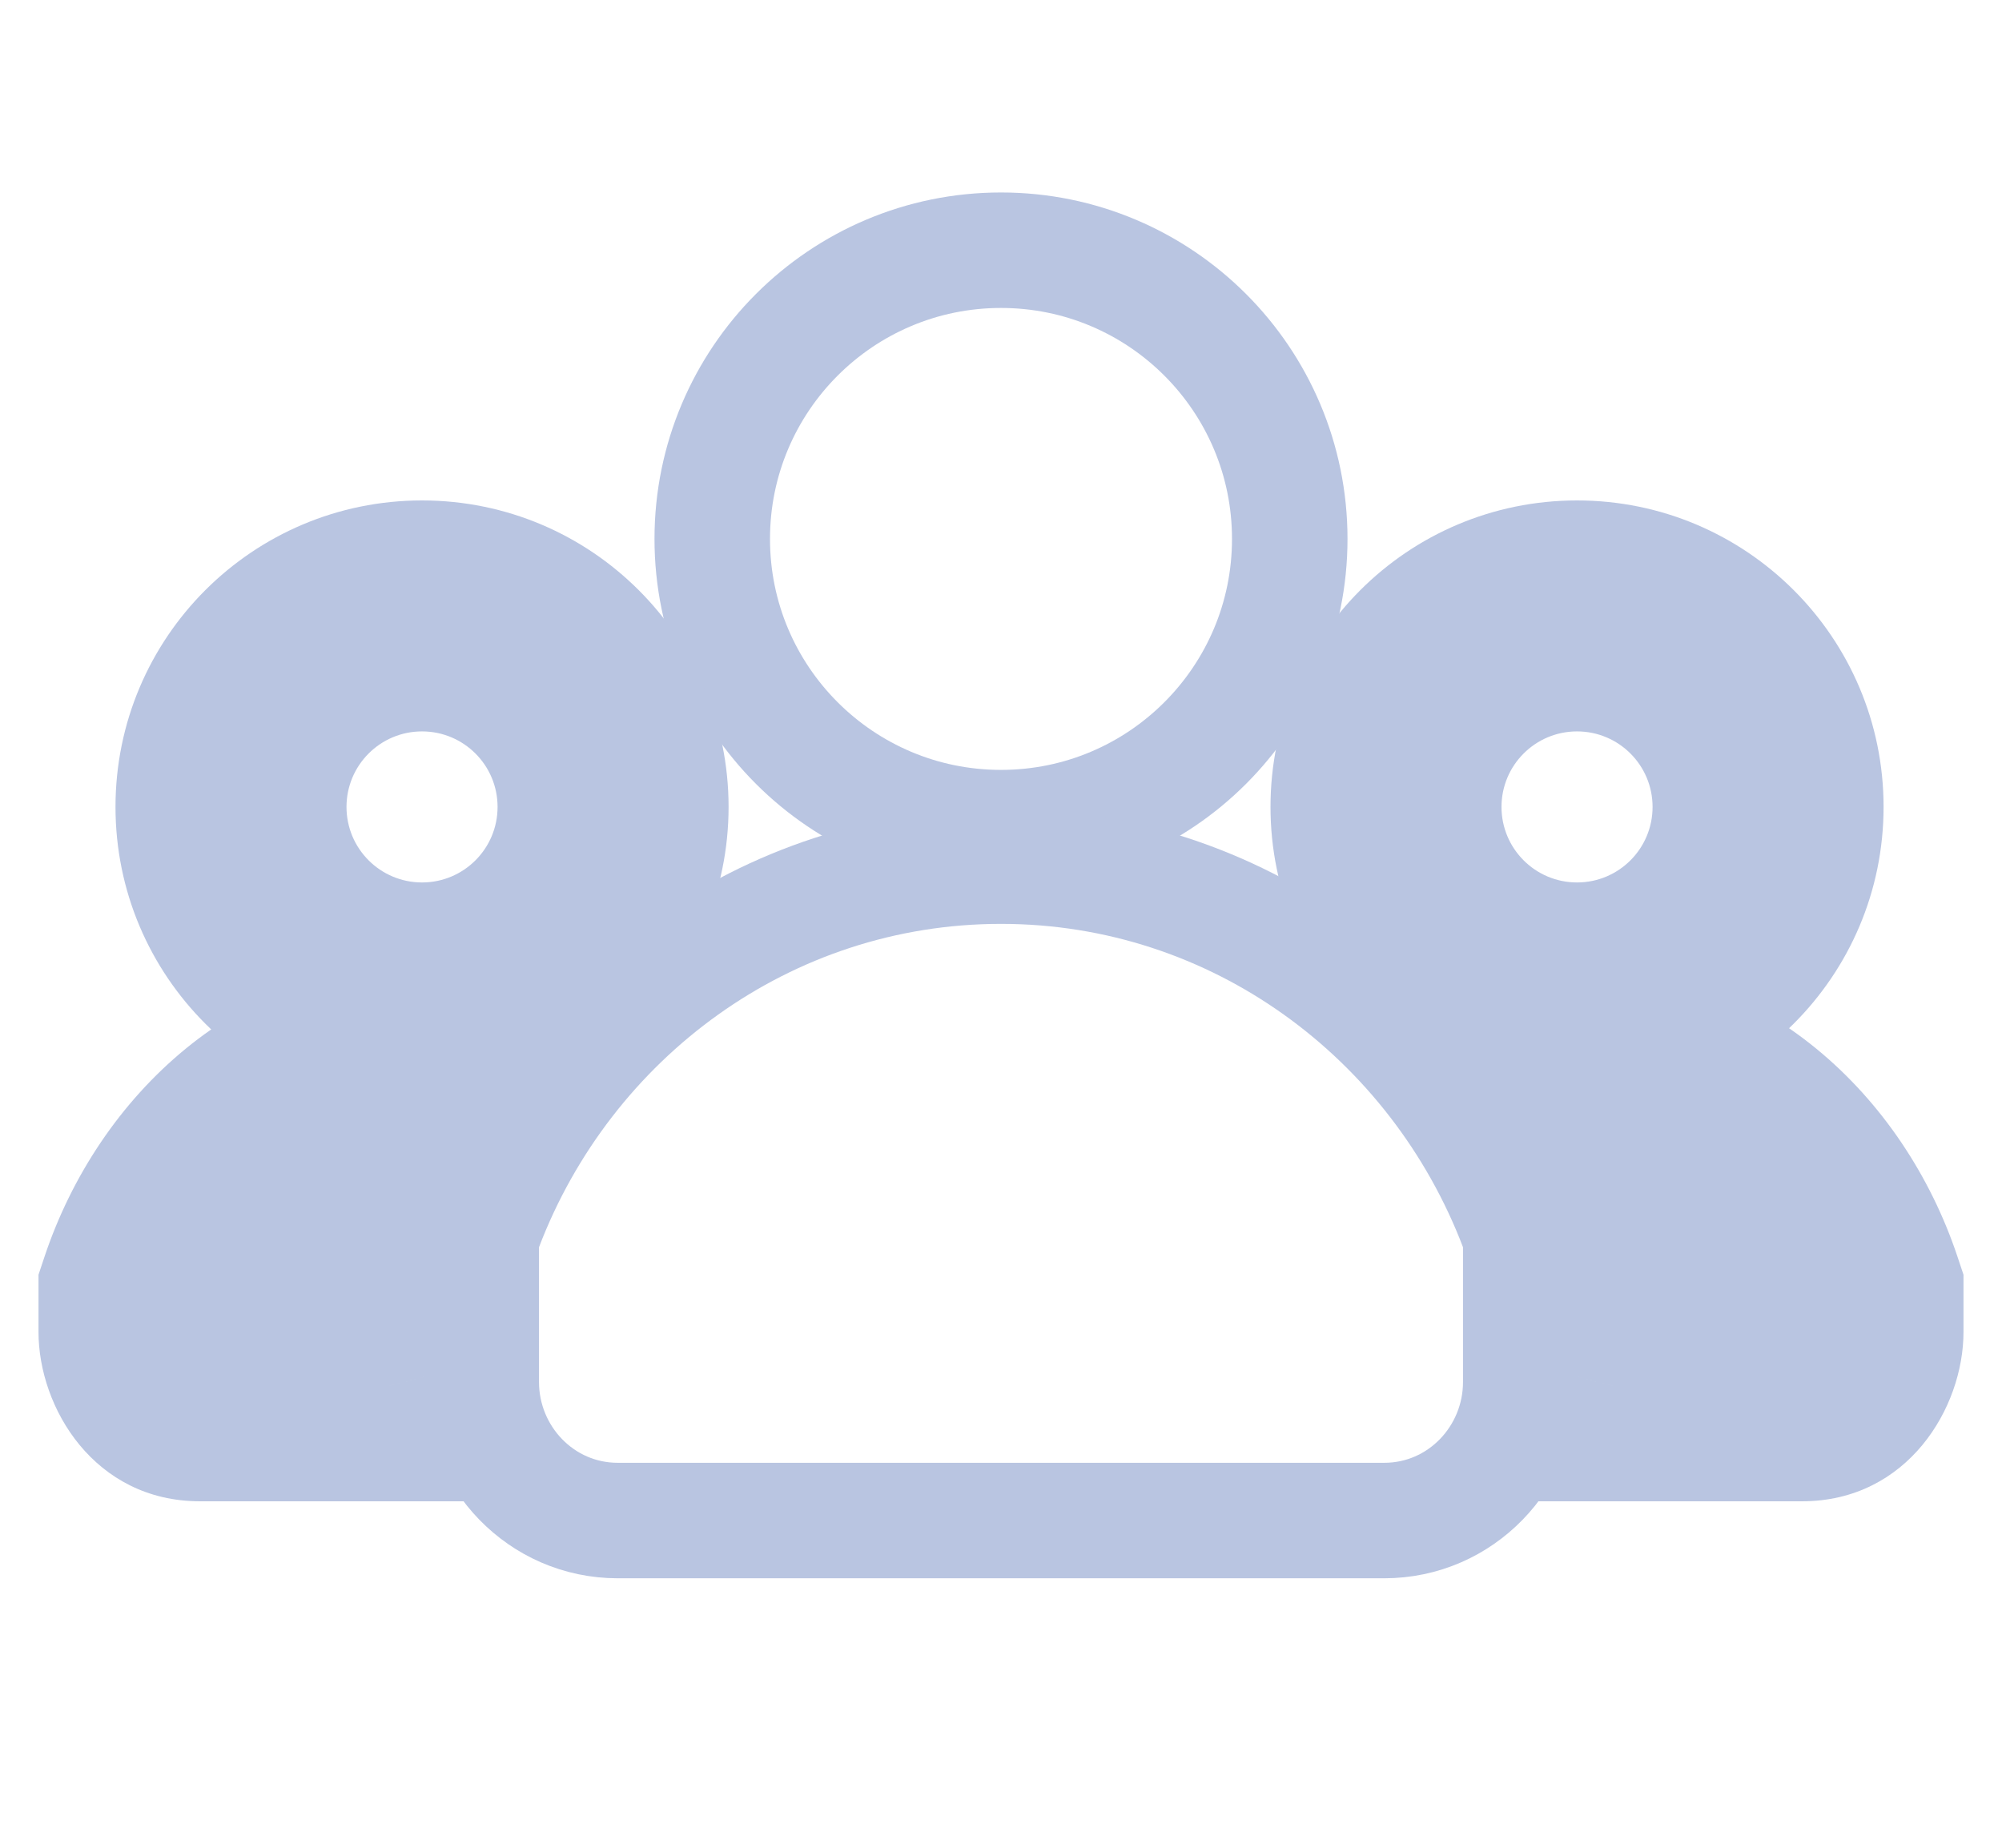
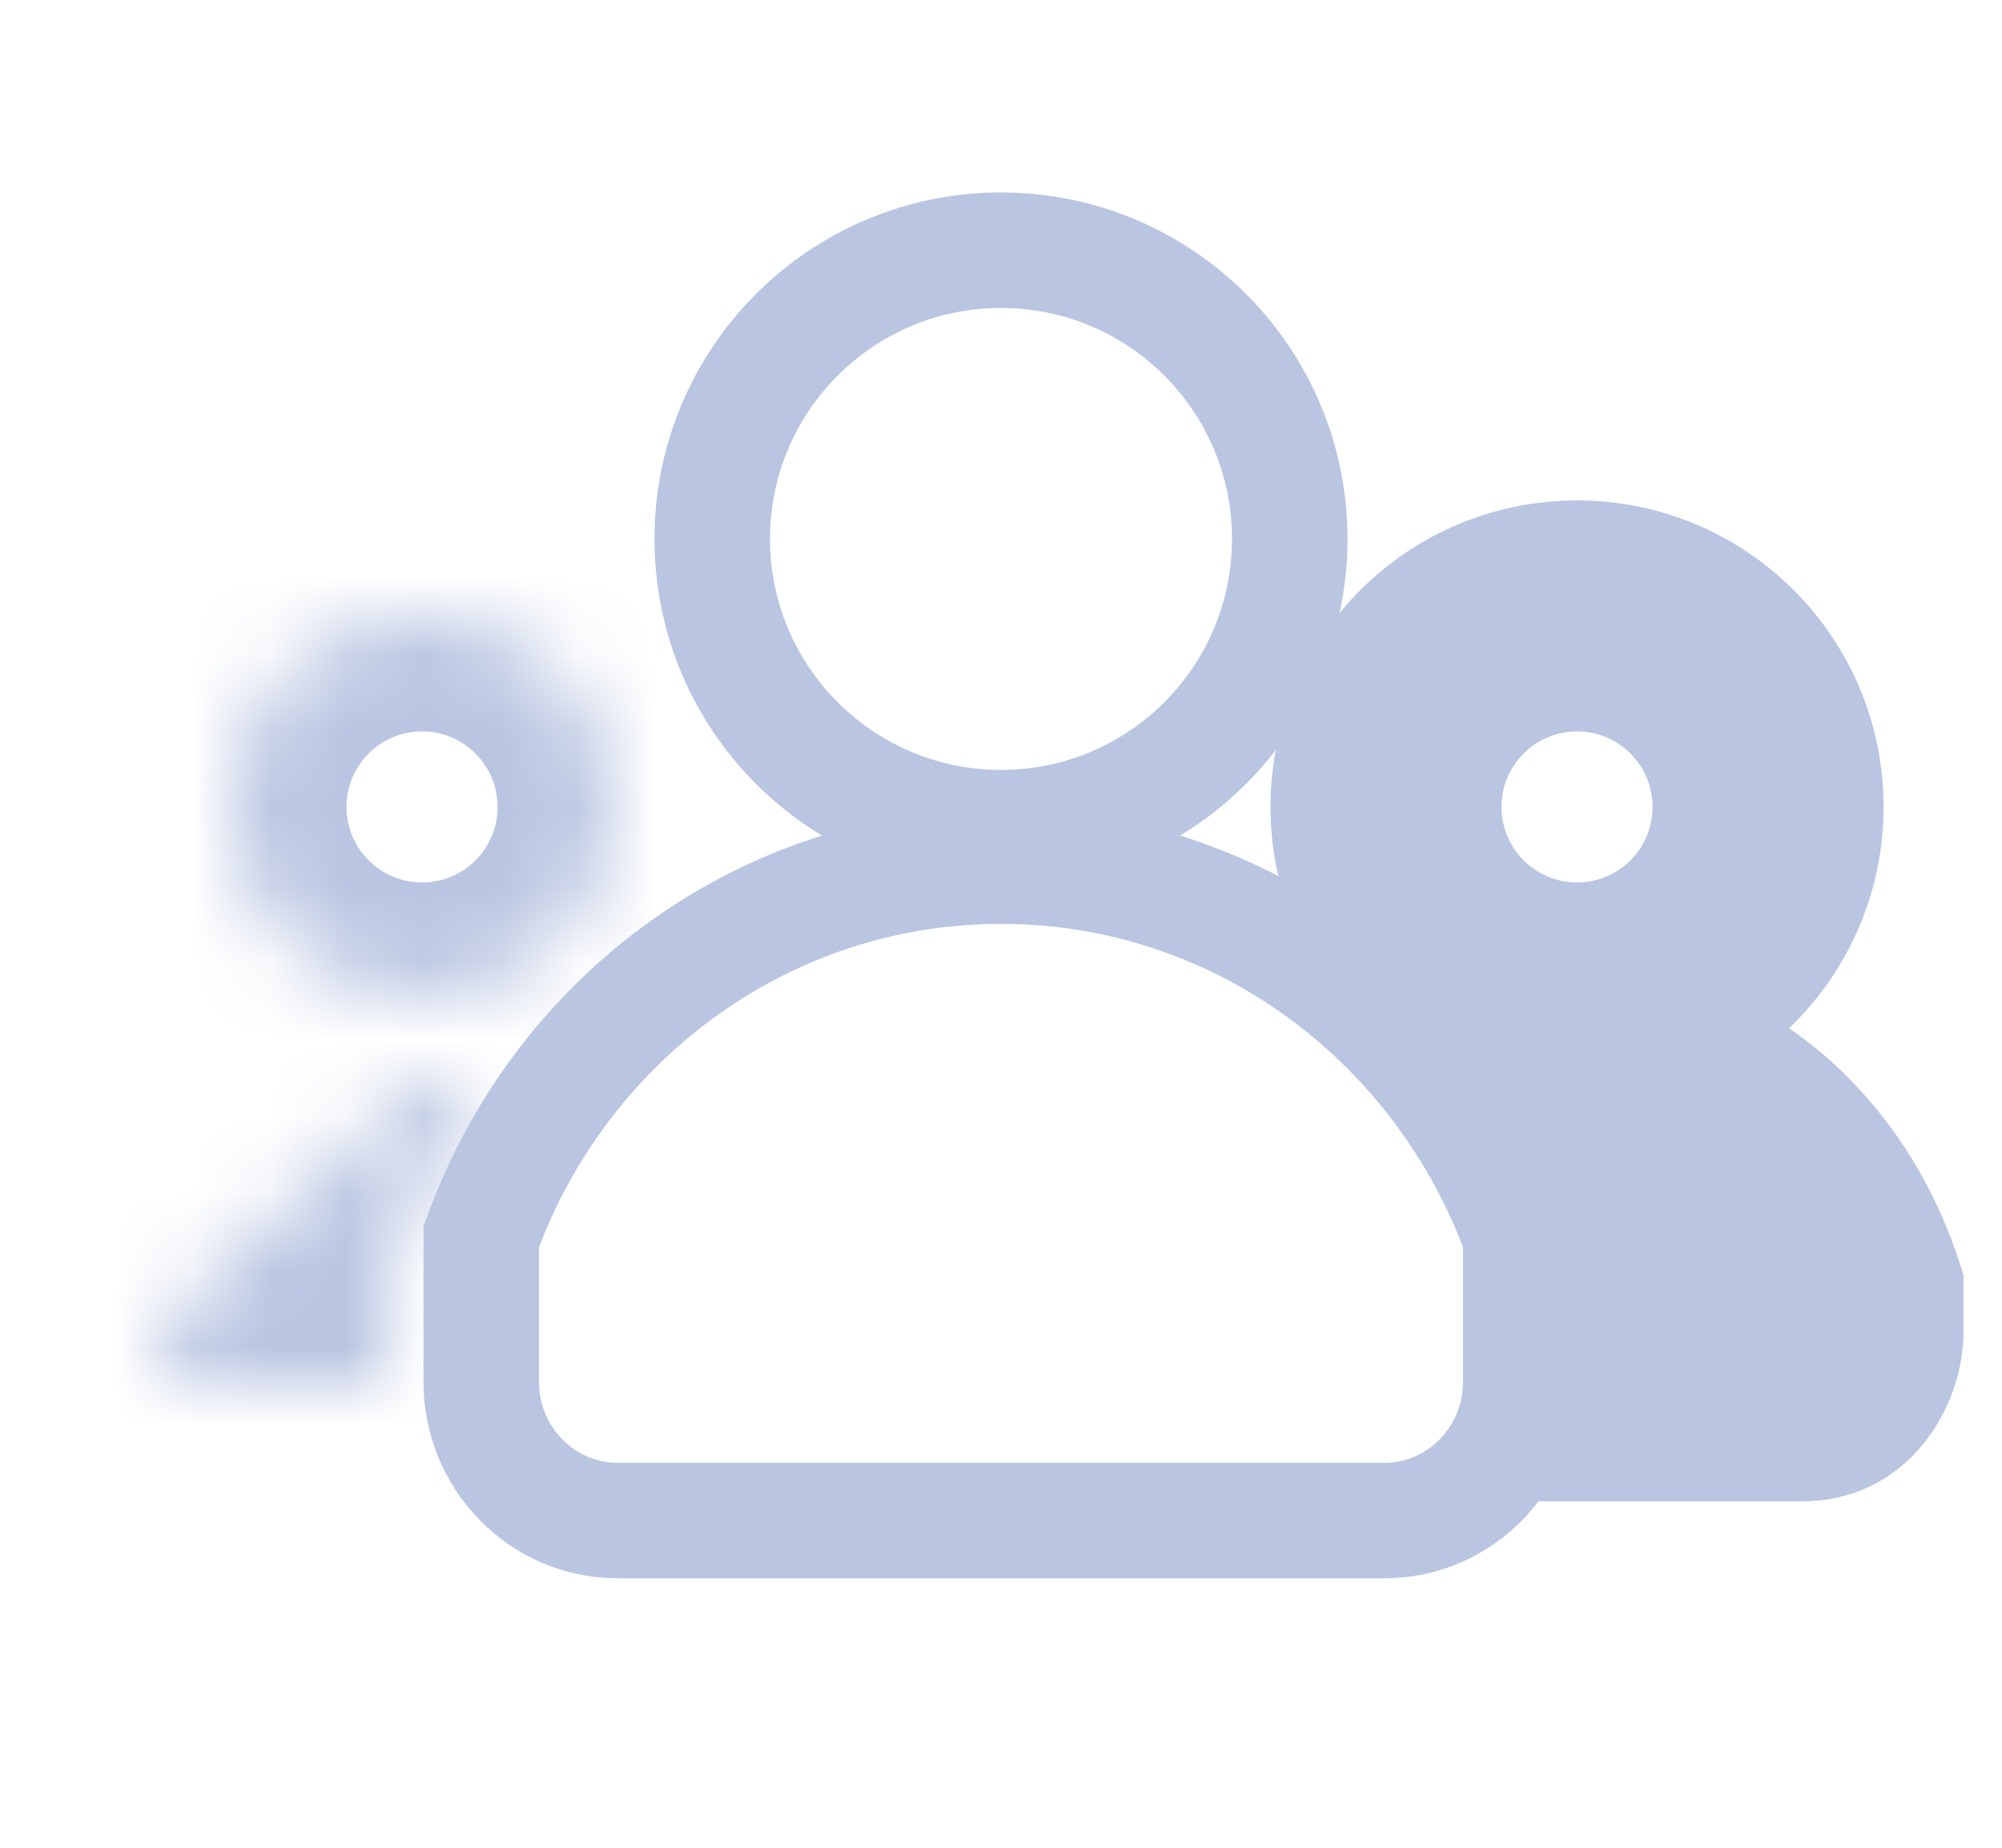
<svg xmlns="http://www.w3.org/2000/svg" width="26" height="24" viewBox="0 0 26 24" fill="none">
  <circle cx="13" cy="7" r="3.75" stroke="#B9C5E1" stroke-width="1.5" />
  <path d="M19.75 16.2L19.75 16.062L19.701 15.933C18.66 13.202 16.061 11.25 13 11.25C9.94 11.25 7.34 13.202 6.299 15.933L6.25 16.062L6.25 16.2L6.25 17.95C6.25 17.95 6.25 17.95 6.25 17.95C6.25 18.927 7.027 19.75 8.024 19.75H17.976C18.973 19.75 19.75 18.927 19.75 17.95C19.75 17.95 19.75 17.95 19.75 17.95L19.75 16.2Z" stroke="#B9C5E1" stroke-width="1.5" />
  <mask id="path-3-outside-1_10159_66754" maskUnits="userSpaceOnUse" x="16" y="6" width="10" height="14" fill="black">
    <rect fill="white" x="16" y="6" width="10" height="14" />
    <path fill-rule="evenodd" clip-rule="evenodd" d="M22.962 10.481C22.962 11.851 21.851 12.962 20.481 12.962C19.111 12.962 18 11.851 18 10.481C18 9.111 19.111 8 20.481 8C21.851 8 22.962 9.111 22.962 10.481ZM24 16.8C23.454 15.161 22.093 14 20.5 14C20.233 14 19.971 14.033 19.72 14.095C20.258 14.835 20.693 15.68 21 16.6L21 17.6C21 17.739 20.983 17.873 20.95 18H23.402C23.732 18 24 17.687 24 17.3L24 16.8Z" />
  </mask>
  <path d="M24 16.8L25.5 16.8L25.5 16.557L25.423 16.326L24 16.8ZM19.72 14.095L19.36 12.639L17.195 13.175L18.507 14.977L19.72 14.095ZM21 16.6L22.5 16.6L22.5 16.357L22.423 16.126L21 16.6ZM21 17.6L19.5 17.6V17.6H21ZM20.95 18L19.497 17.631L19.022 19.5H20.95V18ZM24 17.3L22.5 17.3V17.3H24ZM20.481 14.462C22.679 14.462 24.462 12.679 24.462 10.481H21.462C21.462 11.023 21.023 11.462 20.481 11.462V14.462ZM16.5 10.481C16.5 12.679 18.282 14.462 20.481 14.462V11.462C19.939 11.462 19.5 11.023 19.5 10.481H16.5ZM20.481 6.5C18.282 6.5 16.5 8.282 16.5 10.481H19.5C19.5 9.939 19.939 9.5 20.481 9.5V6.5ZM24.462 10.481C24.462 8.282 22.679 6.5 20.481 6.5V9.5C21.023 9.5 21.462 9.939 21.462 10.481H24.462ZM20.5 15.5C21.307 15.5 22.187 16.104 22.577 17.274L25.423 16.326C24.721 14.218 22.878 12.5 20.5 12.5V15.5ZM20.08 15.551C20.216 15.518 20.356 15.5 20.5 15.5V12.5C20.109 12.5 19.727 12.548 19.36 12.639L20.08 15.551ZM22.423 16.126C22.069 15.063 21.564 14.08 20.933 13.213L18.507 14.977C18.952 15.589 19.317 16.296 19.577 17.074L22.423 16.126ZM22.5 17.6L22.5 16.6L19.5 16.6L19.5 17.6L22.5 17.6ZM22.404 18.369C22.467 18.122 22.5 17.863 22.5 17.6H19.5C19.5 17.614 19.498 17.625 19.497 17.631L22.404 18.369ZM23.402 16.5H20.95V19.5H23.402V16.5ZM22.5 17.3C22.5 17.151 22.551 16.977 22.684 16.821C22.82 16.662 23.069 16.5 23.402 16.5V19.5C24.775 19.5 25.5 18.284 25.5 17.3H22.5ZM22.5 16.8L22.5 17.3L25.5 17.3L25.5 16.8L22.5 16.8Z" fill="#B9C5E1" mask="url(#path-3-outside-1_10159_66754)" />
  <mask id="path-5-outside-2_10159_66754" maskUnits="userSpaceOnUse" x="0" y="6" width="10" height="14" fill="black">
-     <rect fill="white" y="6" width="10" height="14" />
-     <path fill-rule="evenodd" clip-rule="evenodd" d="M7.962 10.481C7.962 11.851 6.851 12.962 5.481 12.962C4.111 12.962 3 11.851 3 10.481C3 9.111 4.111 8 5.481 8C6.851 8 7.962 9.111 7.962 10.481ZM6.28 14.095C6.028 14.033 5.768 14 5.5 14C3.907 14 2.546 15.161 2 16.8L2 17.3C2 17.687 2.268 18 2.598 18H5.05C5.017 17.873 5 17.739 5 17.6L5 16.6C5.307 15.68 5.742 14.835 6.28 14.095Z" />
+     <path fill-rule="evenodd" clip-rule="evenodd" d="M7.962 10.481C7.962 11.851 6.851 12.962 5.481 12.962C4.111 12.962 3 11.851 3 10.481C3 9.111 4.111 8 5.481 8C6.851 8 7.962 9.111 7.962 10.481ZM6.28 14.095C6.028 14.033 5.768 14 5.5 14L2 17.3C2 17.687 2.268 18 2.598 18H5.05C5.017 17.873 5 17.739 5 17.6L5 16.6C5.307 15.68 5.742 14.835 6.28 14.095Z" />
  </mask>
  <path d="M6.28 14.095L7.493 14.977L8.805 13.175L6.64 12.639L6.28 14.095ZM2 16.8L0.577 16.326L0.5 16.557L0.5 16.8L2 16.8ZM2 17.3L3.5 17.3L3.5 17.3L2 17.3ZM5.05 18V19.5H6.978L6.503 17.631L5.05 18ZM5 17.6L6.5 17.6L6.5 17.6L5 17.6ZM5 16.6L3.577 16.126L3.5 16.357L3.5 16.6L5 16.6ZM5.481 14.462C7.679 14.462 9.462 12.679 9.462 10.481H6.462C6.462 11.023 6.023 11.462 5.481 11.462V14.462ZM1.5 10.481C1.5 12.679 3.282 14.462 5.481 14.462V11.462C4.939 11.462 4.5 11.023 4.5 10.481H1.5ZM5.481 6.5C3.282 6.5 1.5 8.282 1.5 10.481H4.5C4.5 9.939 4.939 9.5 5.481 9.5V6.5ZM9.462 10.481C9.462 8.282 7.679 6.5 5.481 6.5V9.5C6.023 9.5 6.462 9.939 6.462 10.481H9.462ZM5.5 15.5C5.644 15.5 5.784 15.518 5.92 15.551L6.64 12.639C6.273 12.548 5.891 12.5 5.5 12.5V15.5ZM3.423 17.274C3.813 16.104 4.693 15.5 5.5 15.5V12.5C3.122 12.5 1.28 14.218 0.577 16.326L3.423 17.274ZM3.5 17.3L3.5 16.8L0.5 16.8L0.5 17.3L3.5 17.3ZM2.598 16.5C2.931 16.5 3.18 16.662 3.316 16.821C3.449 16.977 3.5 17.151 3.5 17.3H0.5C0.5 18.284 1.225 19.5 2.598 19.5V16.5ZM5.05 16.5H2.598V19.5H5.05V16.5ZM3.5 17.6C3.5 17.863 3.533 18.122 3.596 18.369L6.503 17.631C6.502 17.625 6.5 17.614 6.5 17.6H3.5ZM3.5 16.6L3.5 17.6L6.5 17.6L6.5 16.6L3.5 16.6ZM5.067 13.213C4.436 14.08 3.931 15.063 3.577 16.126L6.423 17.074C6.683 16.296 7.048 15.589 7.493 14.977L5.067 13.213Z" fill="#B9C5E1" mask="url(#path-5-outside-2_10159_66754)" />
</svg>